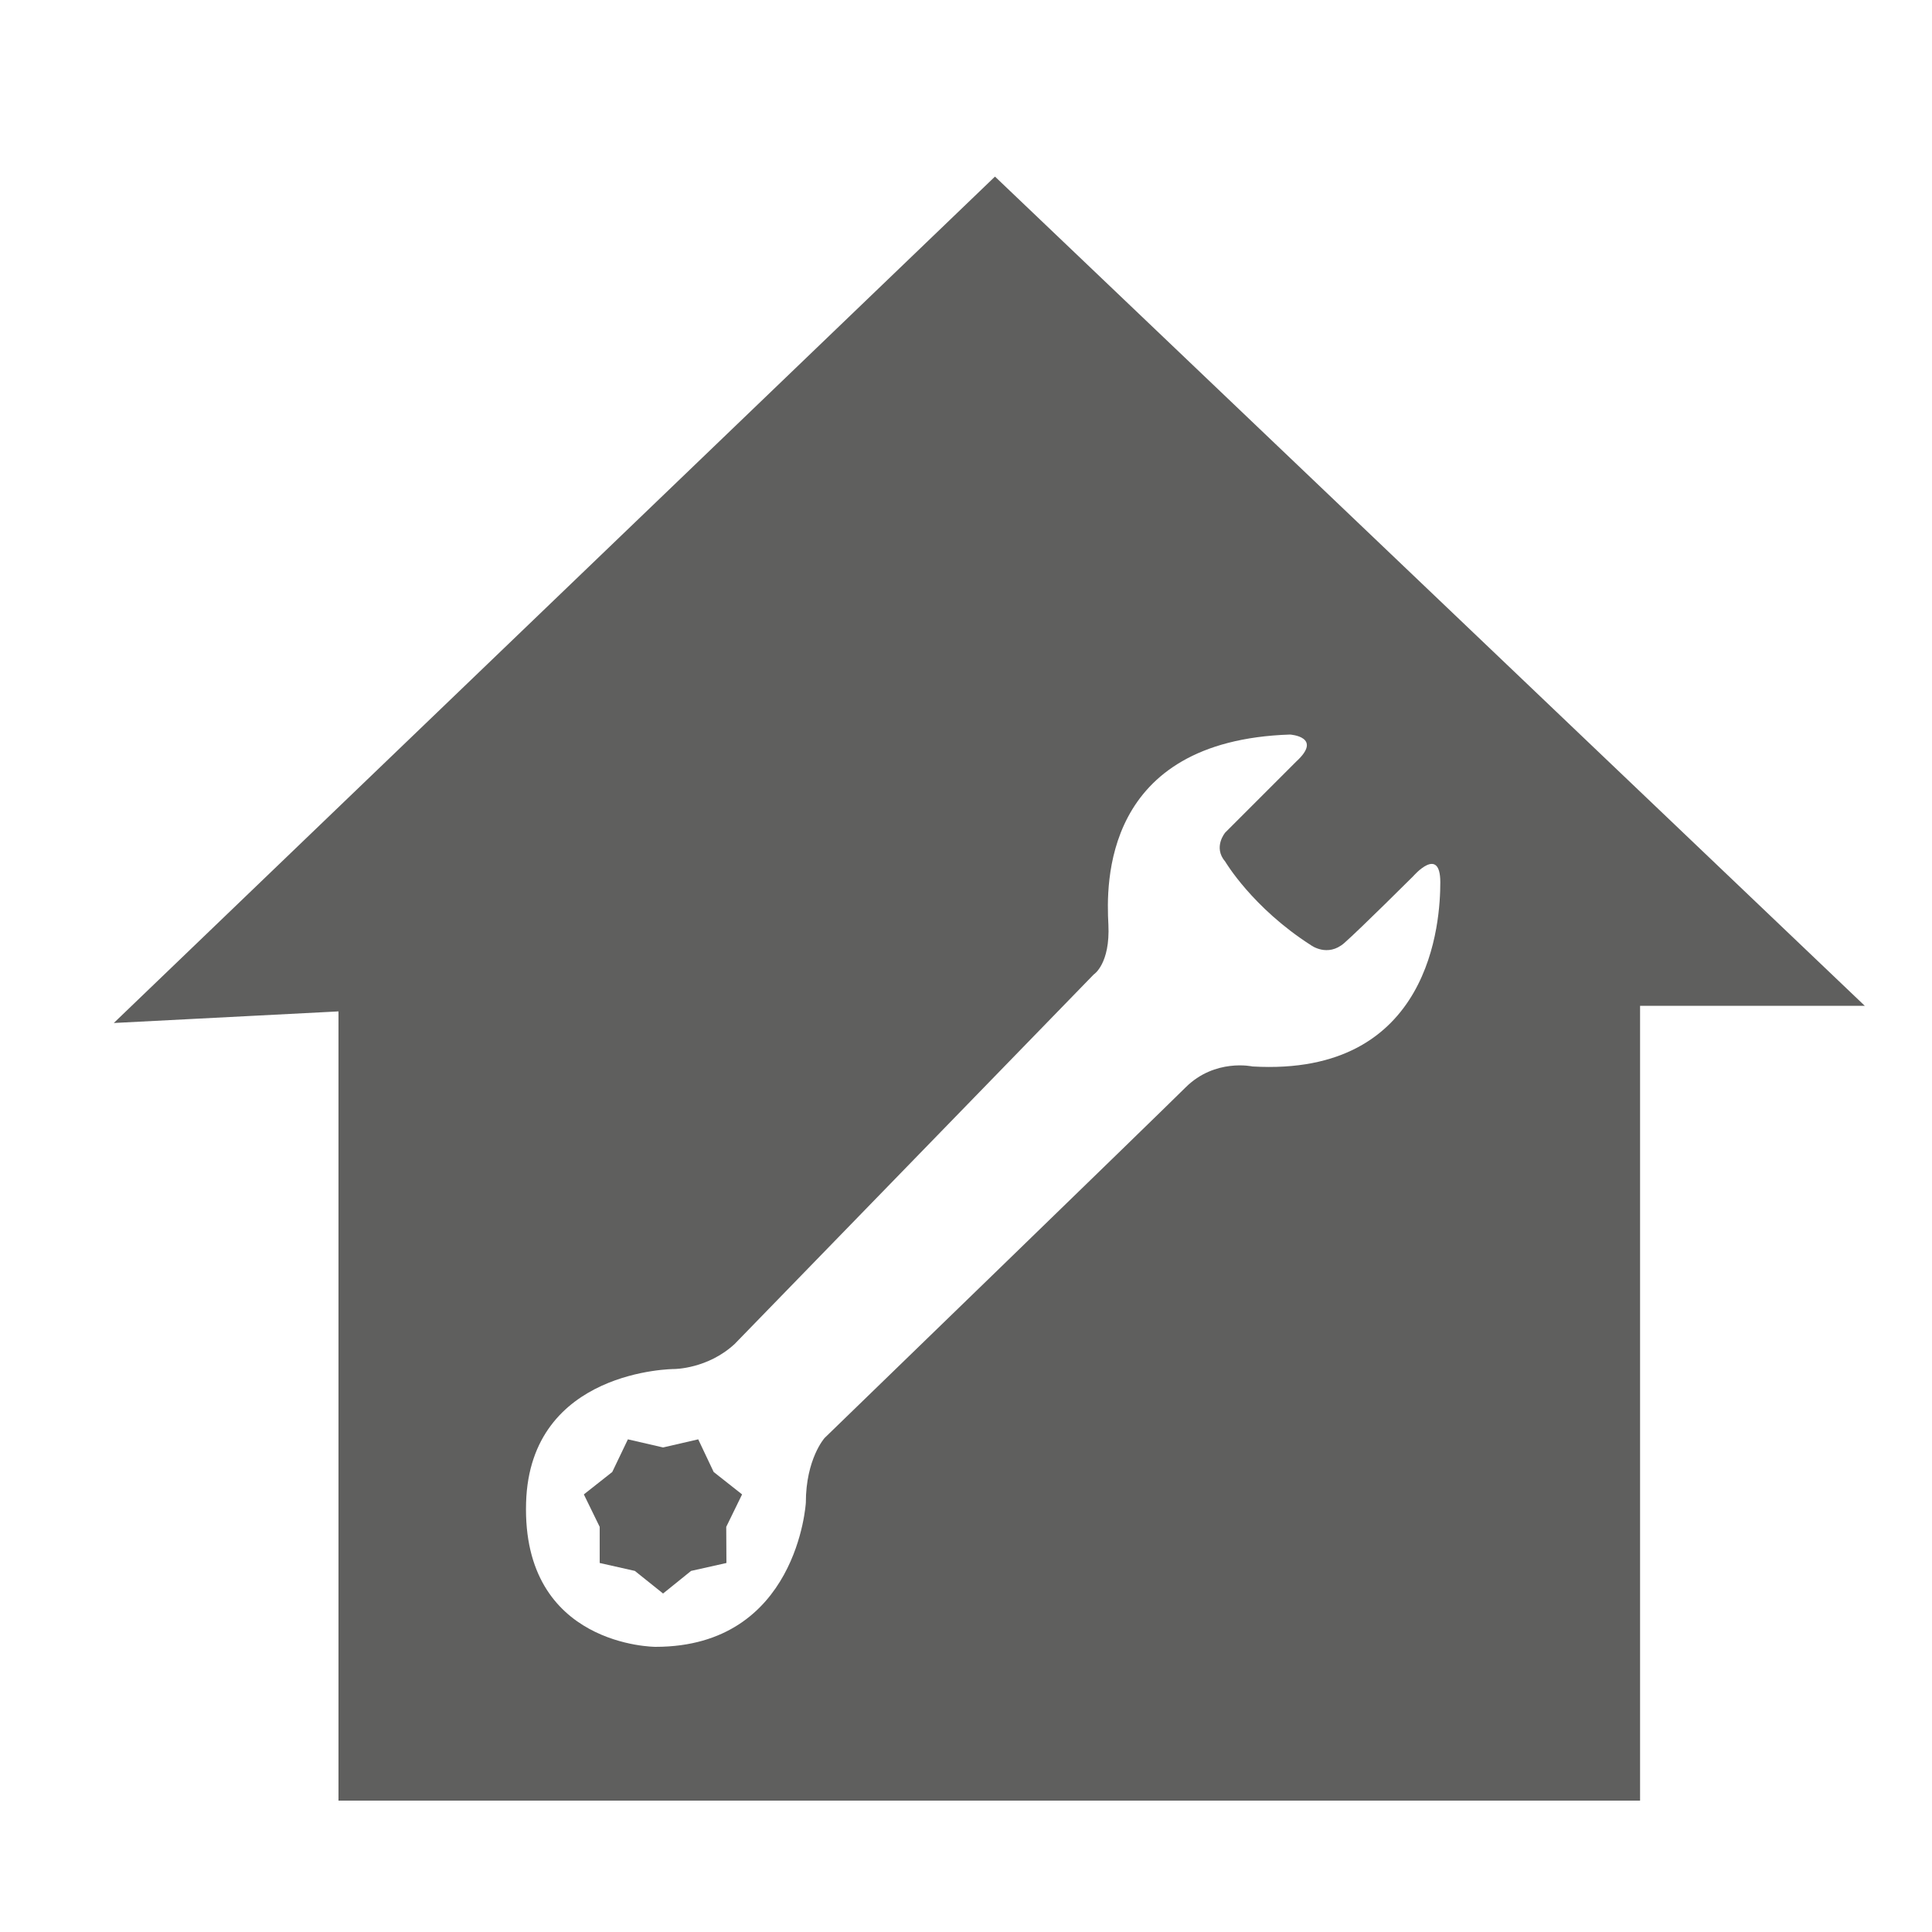
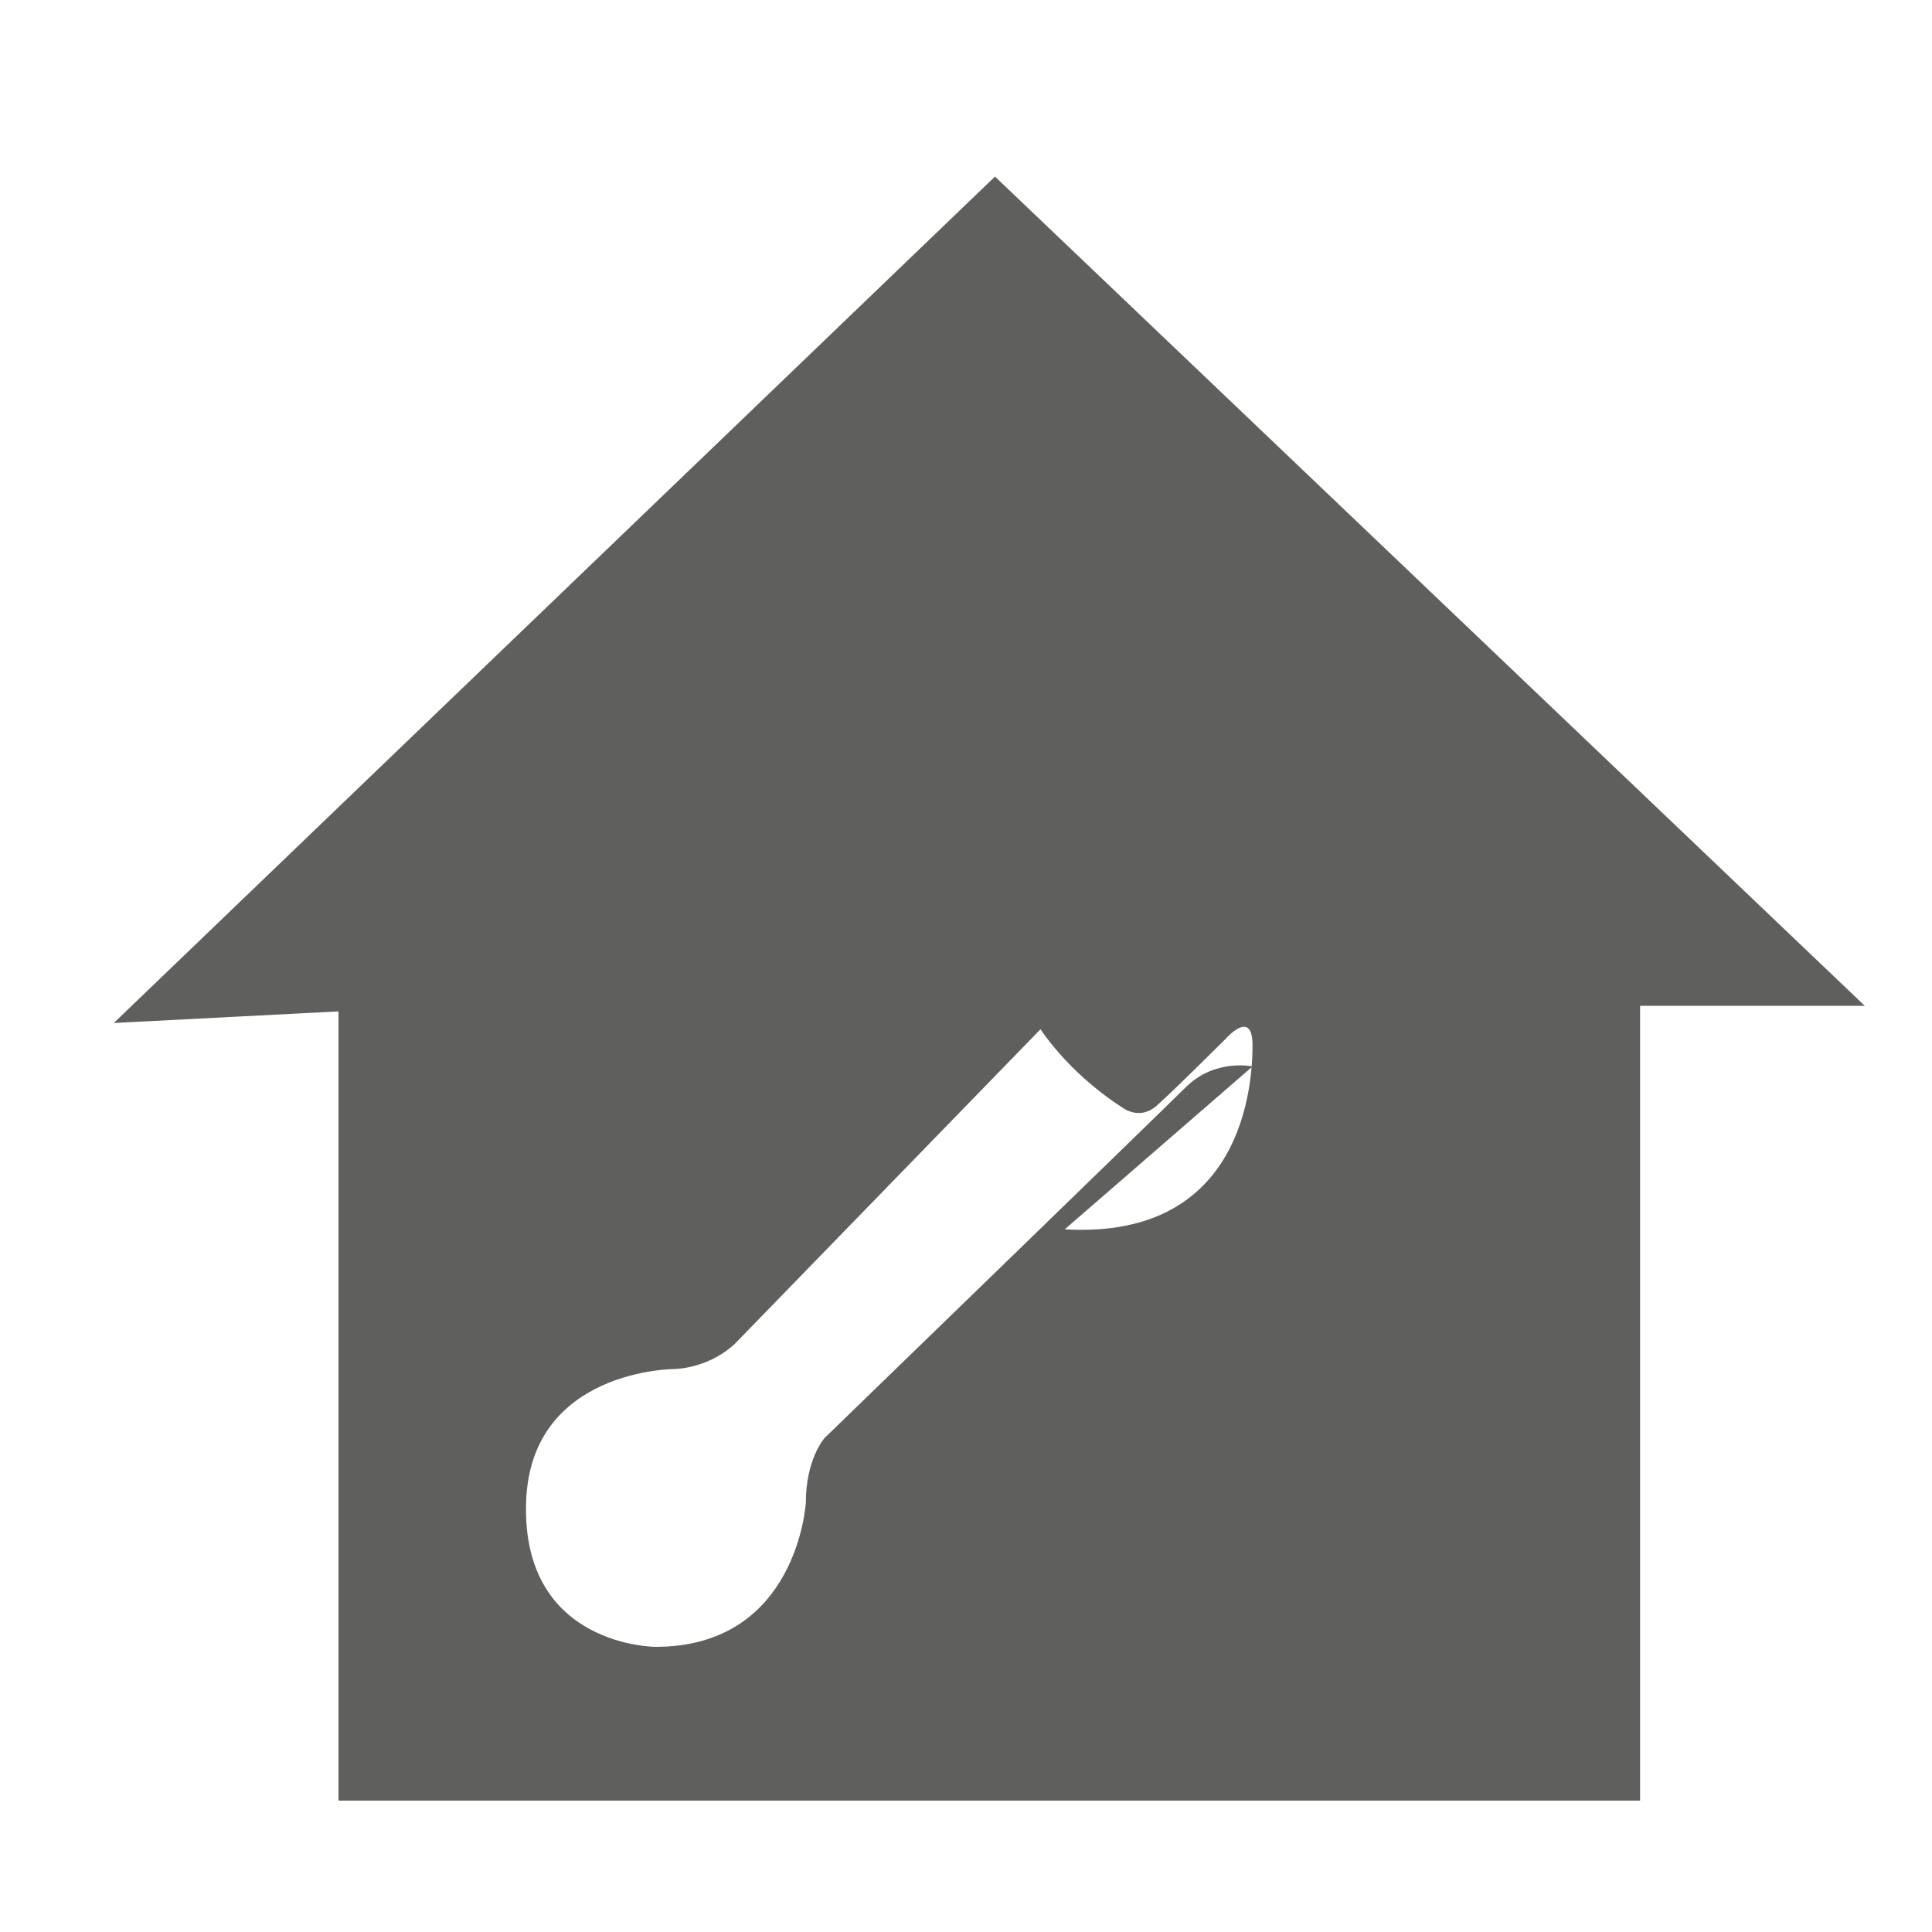
<svg xmlns="http://www.w3.org/2000/svg" xml:space="preserve" style="enable-background:new 0 0 100 100" viewBox="0 0 100 100">
  <style>.st0{fill:#5f5f5e}</style>
  <g id="Icons">
-     <path d="m36.94 76.19-.8-1.69-1.82.42-1.82-.42-.81 1.69-1.47 1.16.82 1.68v1.87l1.82.41 1.46 1.17 1.45-1.17 1.83-.41-.01-1.87.82-1.68z" class="st0" />
-     <path d="M51.5 9.14 5.89 52.95l11.63-.6V93.2h67.37V52.06h11.63L51.5 9.14zM64.83 55.2s-1.94-.43-3.46 1.08-18.69 18.15-18.69 18.15-.97 1.08-.97 3.35c0 0-.43 7.46-7.78 7.46 0 0-6.92 0-6.7-7.46.2-6.91 7.67-6.92 7.67-6.92s1.73 0 3.13-1.3l18.58-19.12s.86-.54.76-2.59c-.11-2.05-.32-9.51 9.4-9.83 0 0 1.73.11.32 1.4l-3.67 3.67s-.65.76 0 1.51c0 0 1.4 2.38 4.43 4.32 0 0 .86.65 1.73-.11.86-.76 3.57-3.46 3.57-3.46s1.4-1.62 1.4.32c0 1.96-.43 10.07-9.72 9.53z" class="st0" />
+     <path d="M51.5 9.14 5.89 52.95l11.63-.6V93.2h67.37V52.06h11.63L51.5 9.14zM64.83 55.2s-1.94-.43-3.46 1.08-18.69 18.15-18.69 18.15-.97 1.08-.97 3.35c0 0-.43 7.46-7.78 7.46 0 0-6.92 0-6.7-7.46.2-6.91 7.67-6.92 7.67-6.92s1.73 0 3.13-1.3l18.58-19.12s.86-.54.76-2.59l-3.67 3.67s-.65.76 0 1.51c0 0 1.4 2.38 4.43 4.32 0 0 .86.65 1.73-.11.86-.76 3.57-3.46 3.57-3.46s1.4-1.62 1.4.32c0 1.96-.43 10.07-9.72 9.53z" class="st0" />
  </g>
</svg>